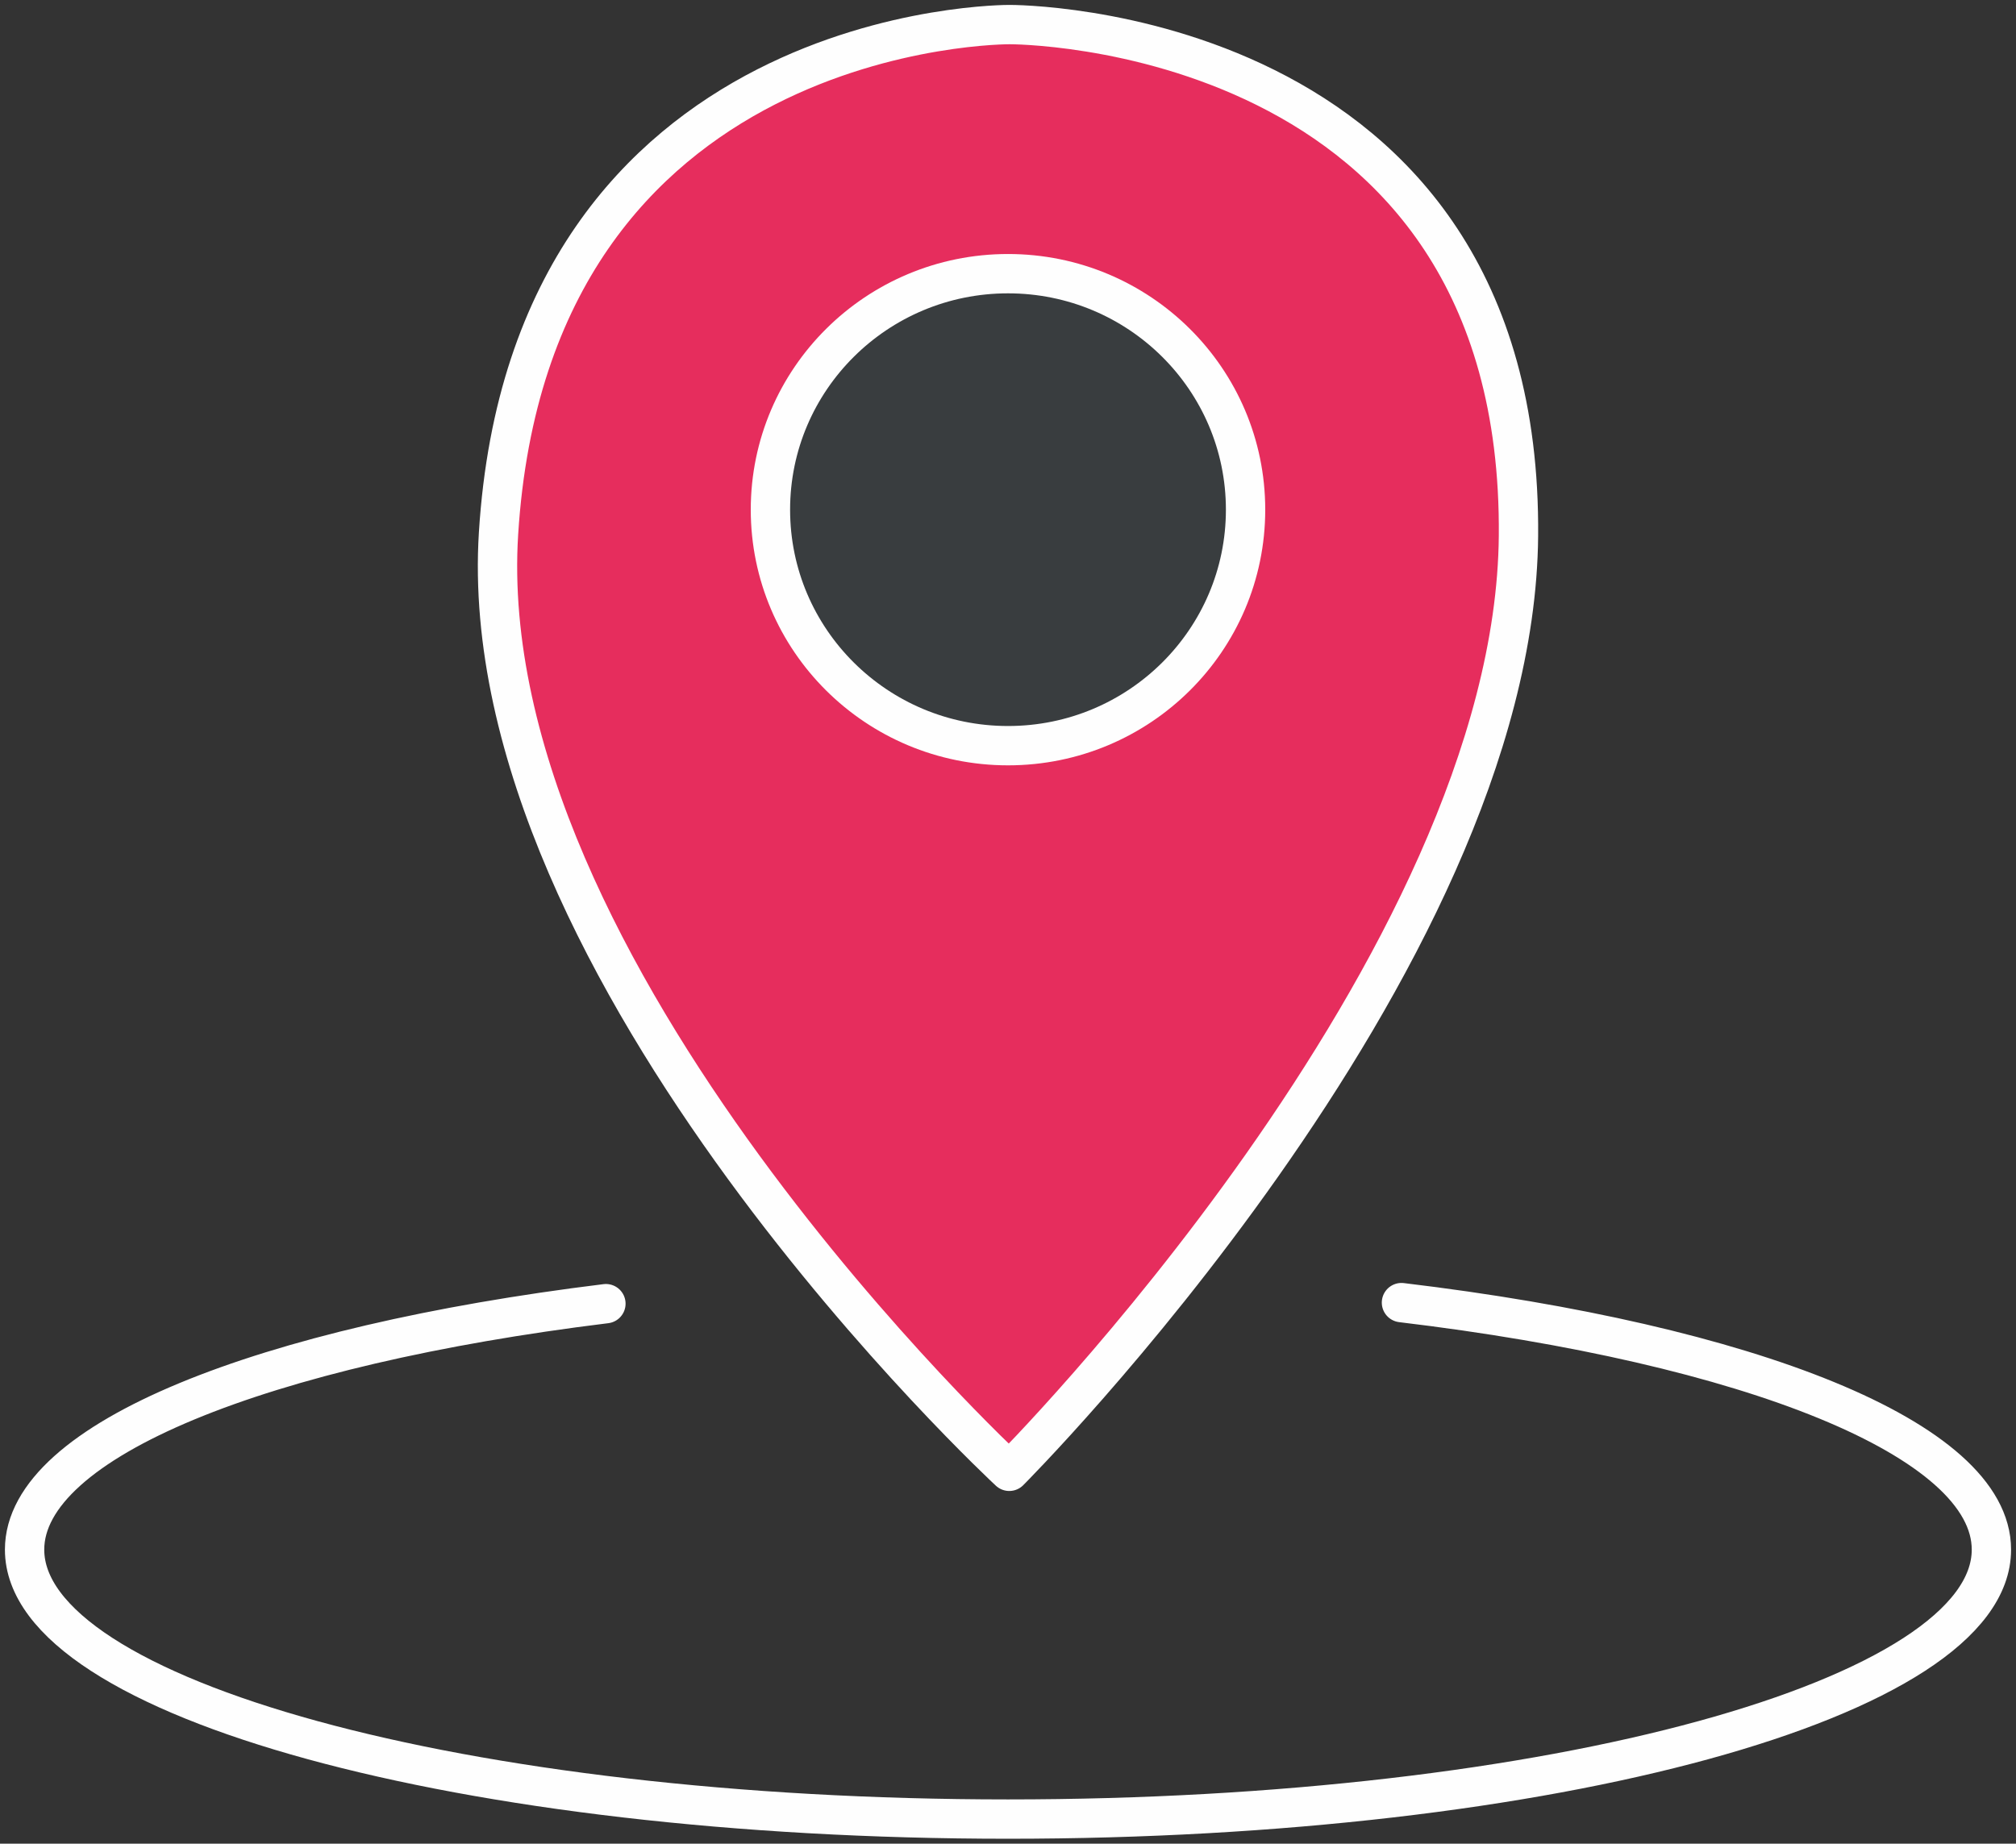
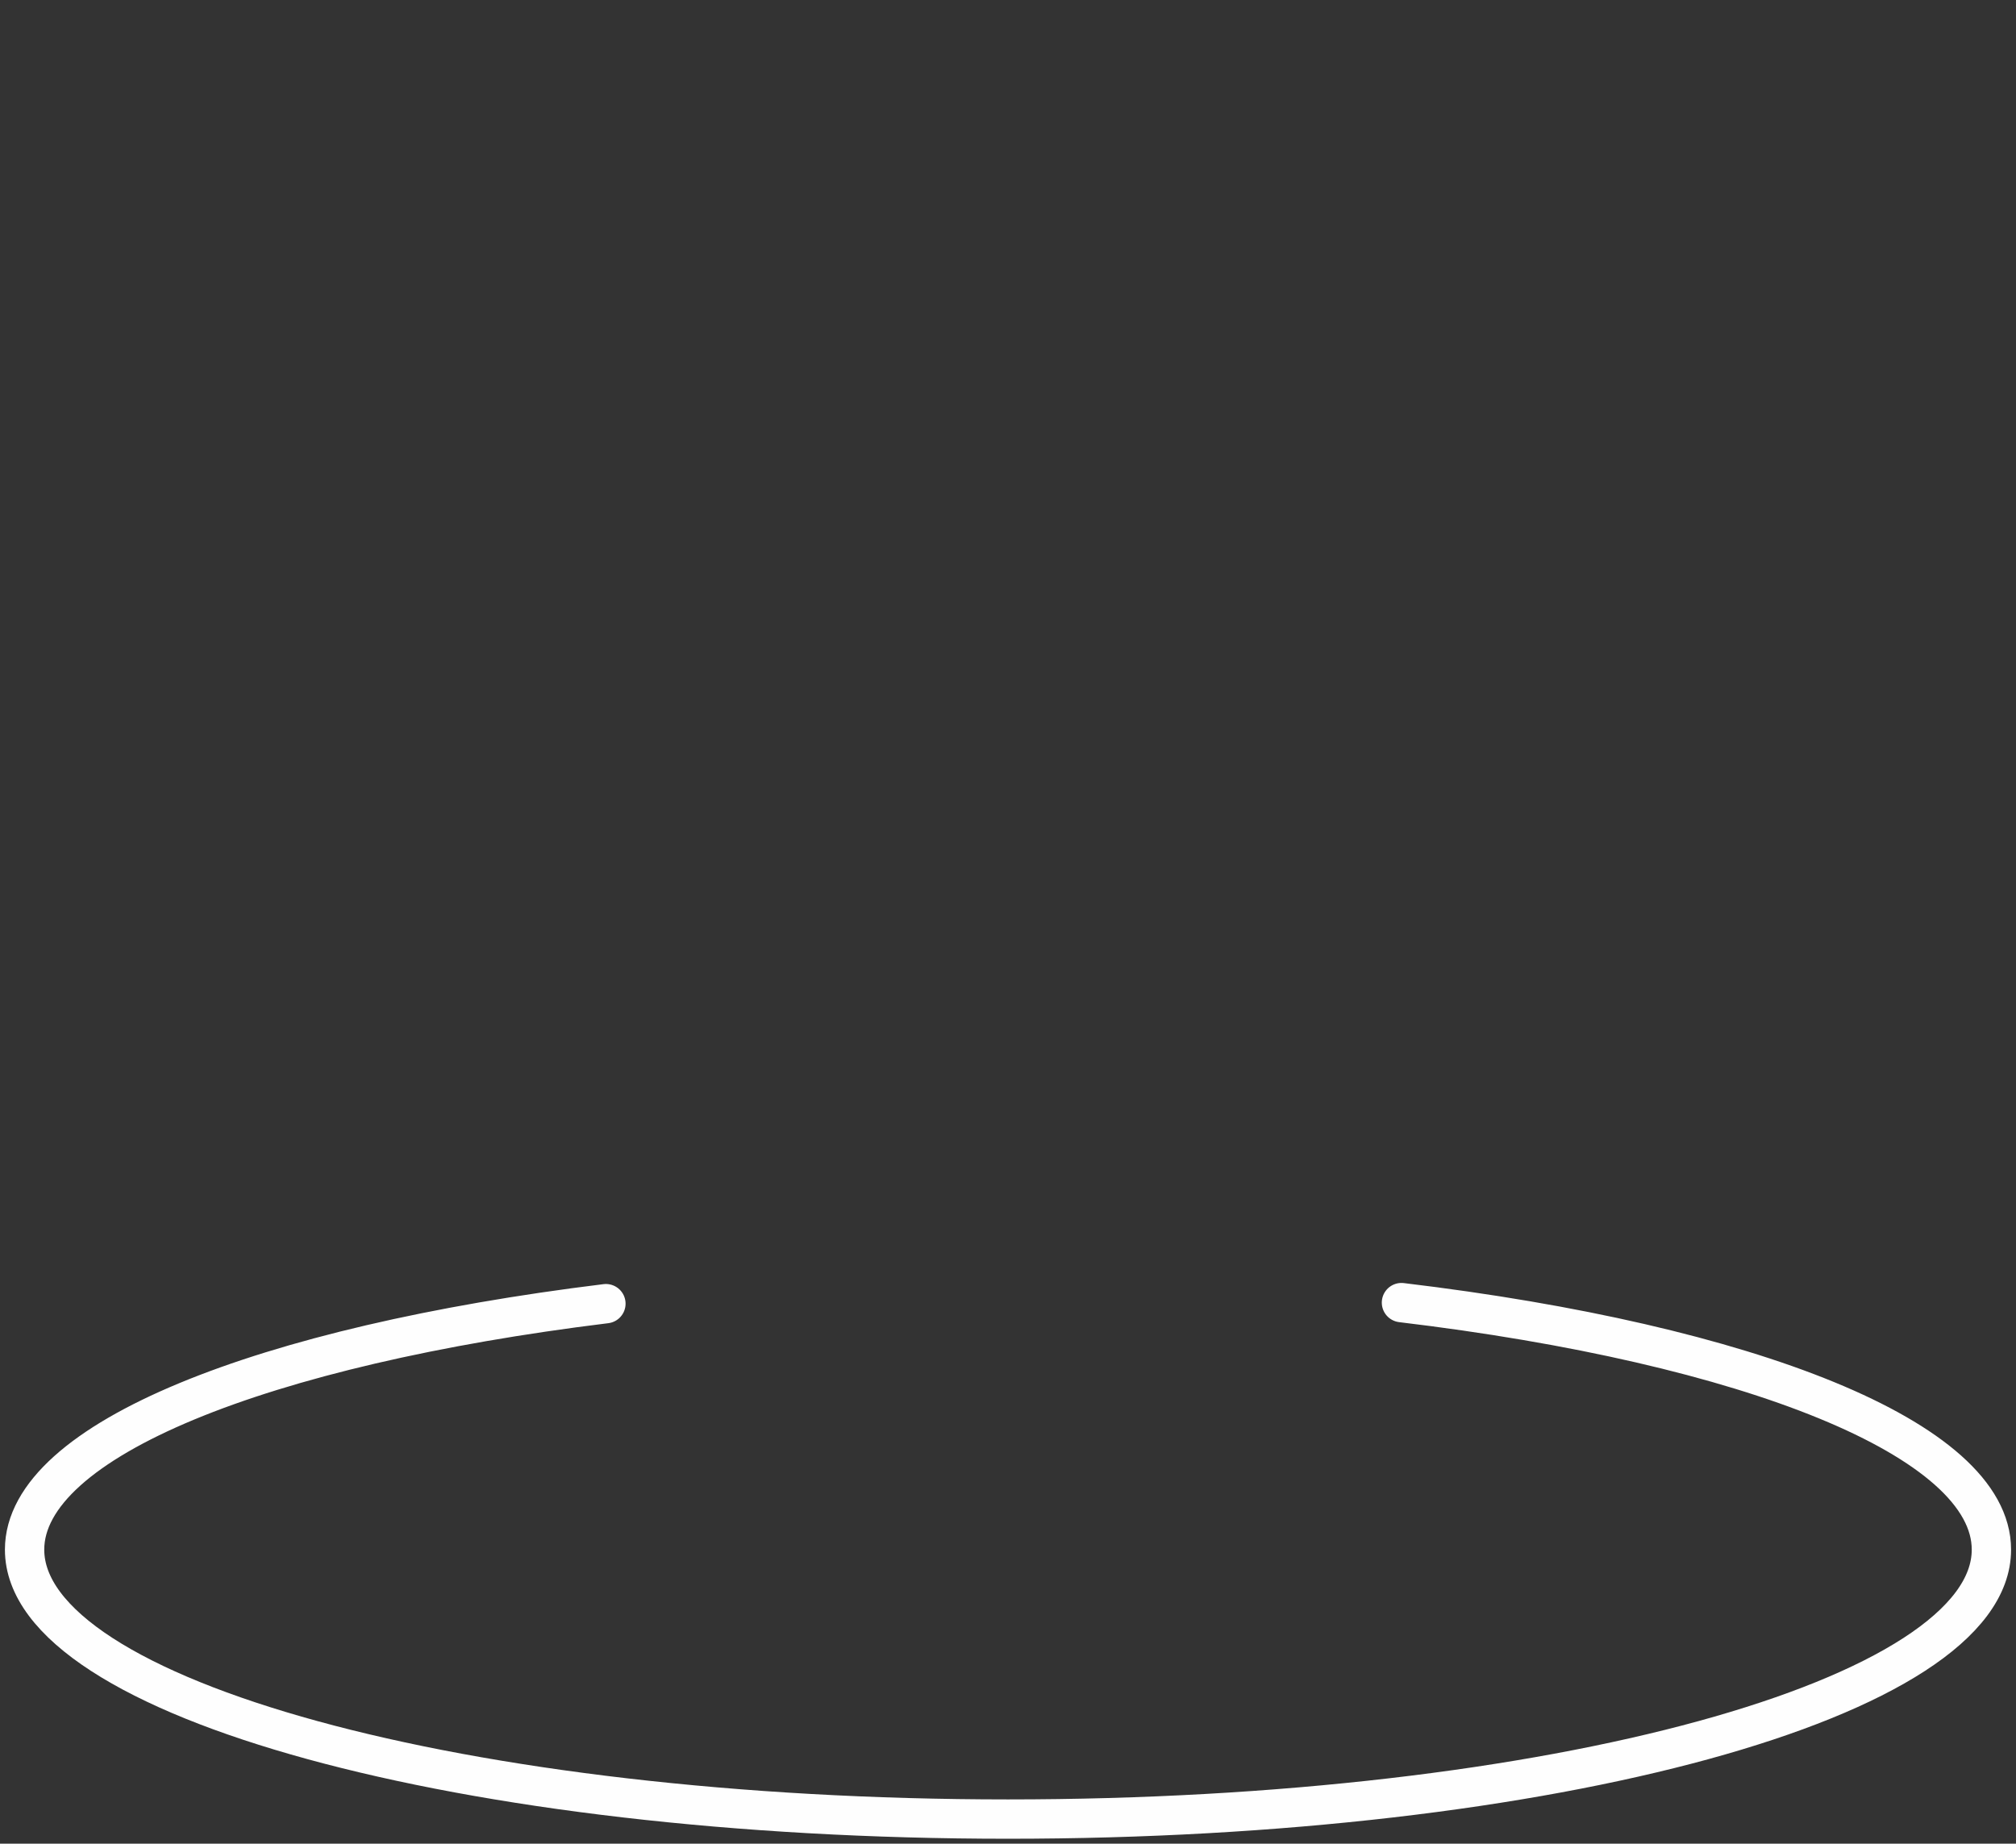
<svg xmlns="http://www.w3.org/2000/svg" width="82px" height="75px" viewBox="0 0 82 75" version="1.1">
  <rect x="0" y="0" width="82" height="75" fill="#333333" stroke="none" />
  <title>Group 5</title>
  <g id="Pages" stroke="none" stroke-width="1" fill="none" fill-rule="evenodd">
    <g id="≥1460px-CONTACT" transform="translate(-268, -1200)">
      <g id="Group-5" transform="translate(269, 1201)">
-         <path d="M60.763,20.809 C60.948,-0.101 40.069,0 40.069,0 C40.069,0 20.579,-0.141 19.277,20.706 C18.162,38.573 40.052,58.853 40.052,58.853 C40.052,58.853 60.609,38.275 60.763,20.809" id="Fill-1" fill="#E62D5D" />
-         <path d="M60.763,20.809 C60.948,-0.101 40.069,0 40.069,0 C40.069,0 20.579,-0.141 19.277,20.706 C18.162,38.573 40.052,58.853 40.052,58.853 C40.052,58.853 60.609,38.275 60.763,20.809 Z" id="Stroke-3" stroke="#FEFEFE" stroke-width="1.6" stroke-linecap="round" stroke-linejoin="round" />
        <path d="M56.004,51.99 C70.13,53.681 80,57.545 80,62.039 C80,68.092 62.092,73 40,73 C17.909,73 0,68.092 0,62.039 C0,57.582 9.708,53.746 23.645,52.033" id="Stroke-5" stroke="#FEFEFE" stroke-width="1.6" stroke-linecap="round" stroke-linejoin="round" />
-         <path d="M49.663,19.734 C49.663,25.036 45.337,29.334 40.001,29.334 C34.664,29.334 30.337,25.036 30.337,19.734 C30.337,14.431 34.664,10.133 40.001,10.133 C45.337,10.133 49.663,14.431 49.663,19.734" id="Fill-7" fill="#393D3F" />
-         <path d="M49.663,19.734 C49.663,25.036 45.337,29.334 40.001,29.334 C34.664,29.334 30.337,25.036 30.337,19.734 C30.337,14.431 34.664,10.133 40.001,10.133 C45.337,10.133 49.663,14.431 49.663,19.734 Z" id="Stroke-9" stroke="#FEFEFE" stroke-width="1.6" stroke-linecap="round" stroke-linejoin="round" />
      </g>
    </g>
  </g>
</svg>